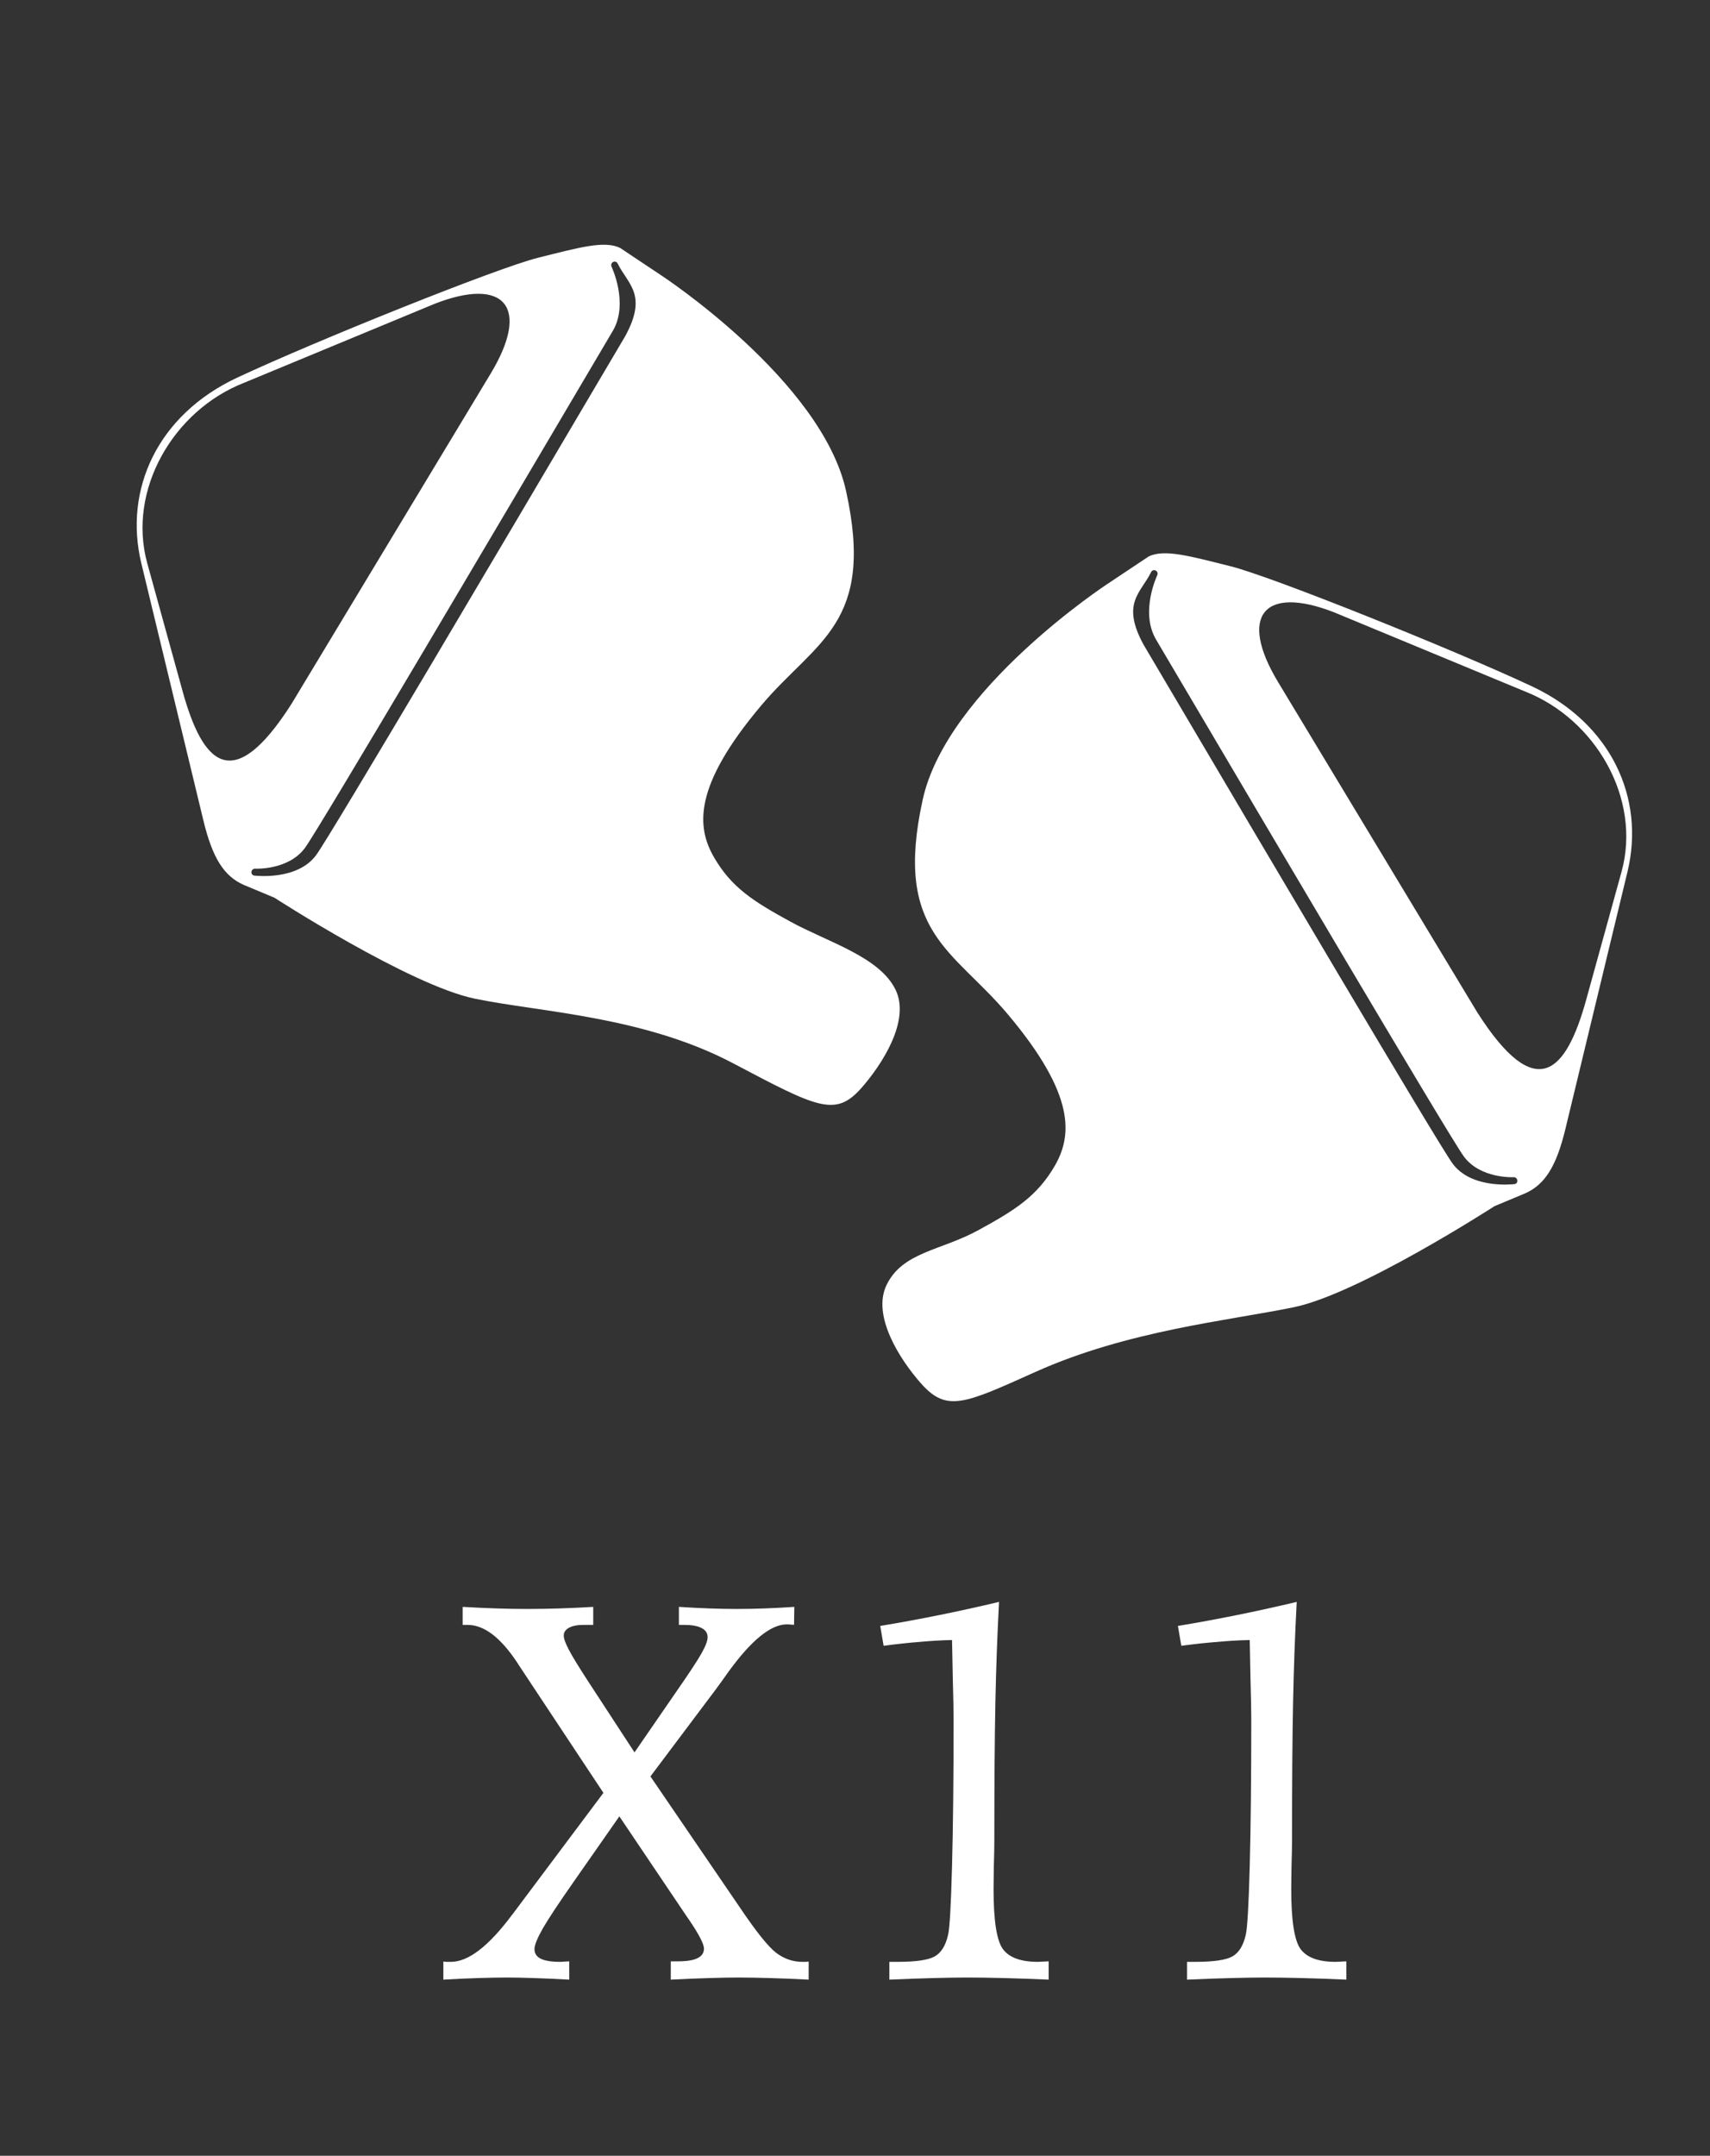
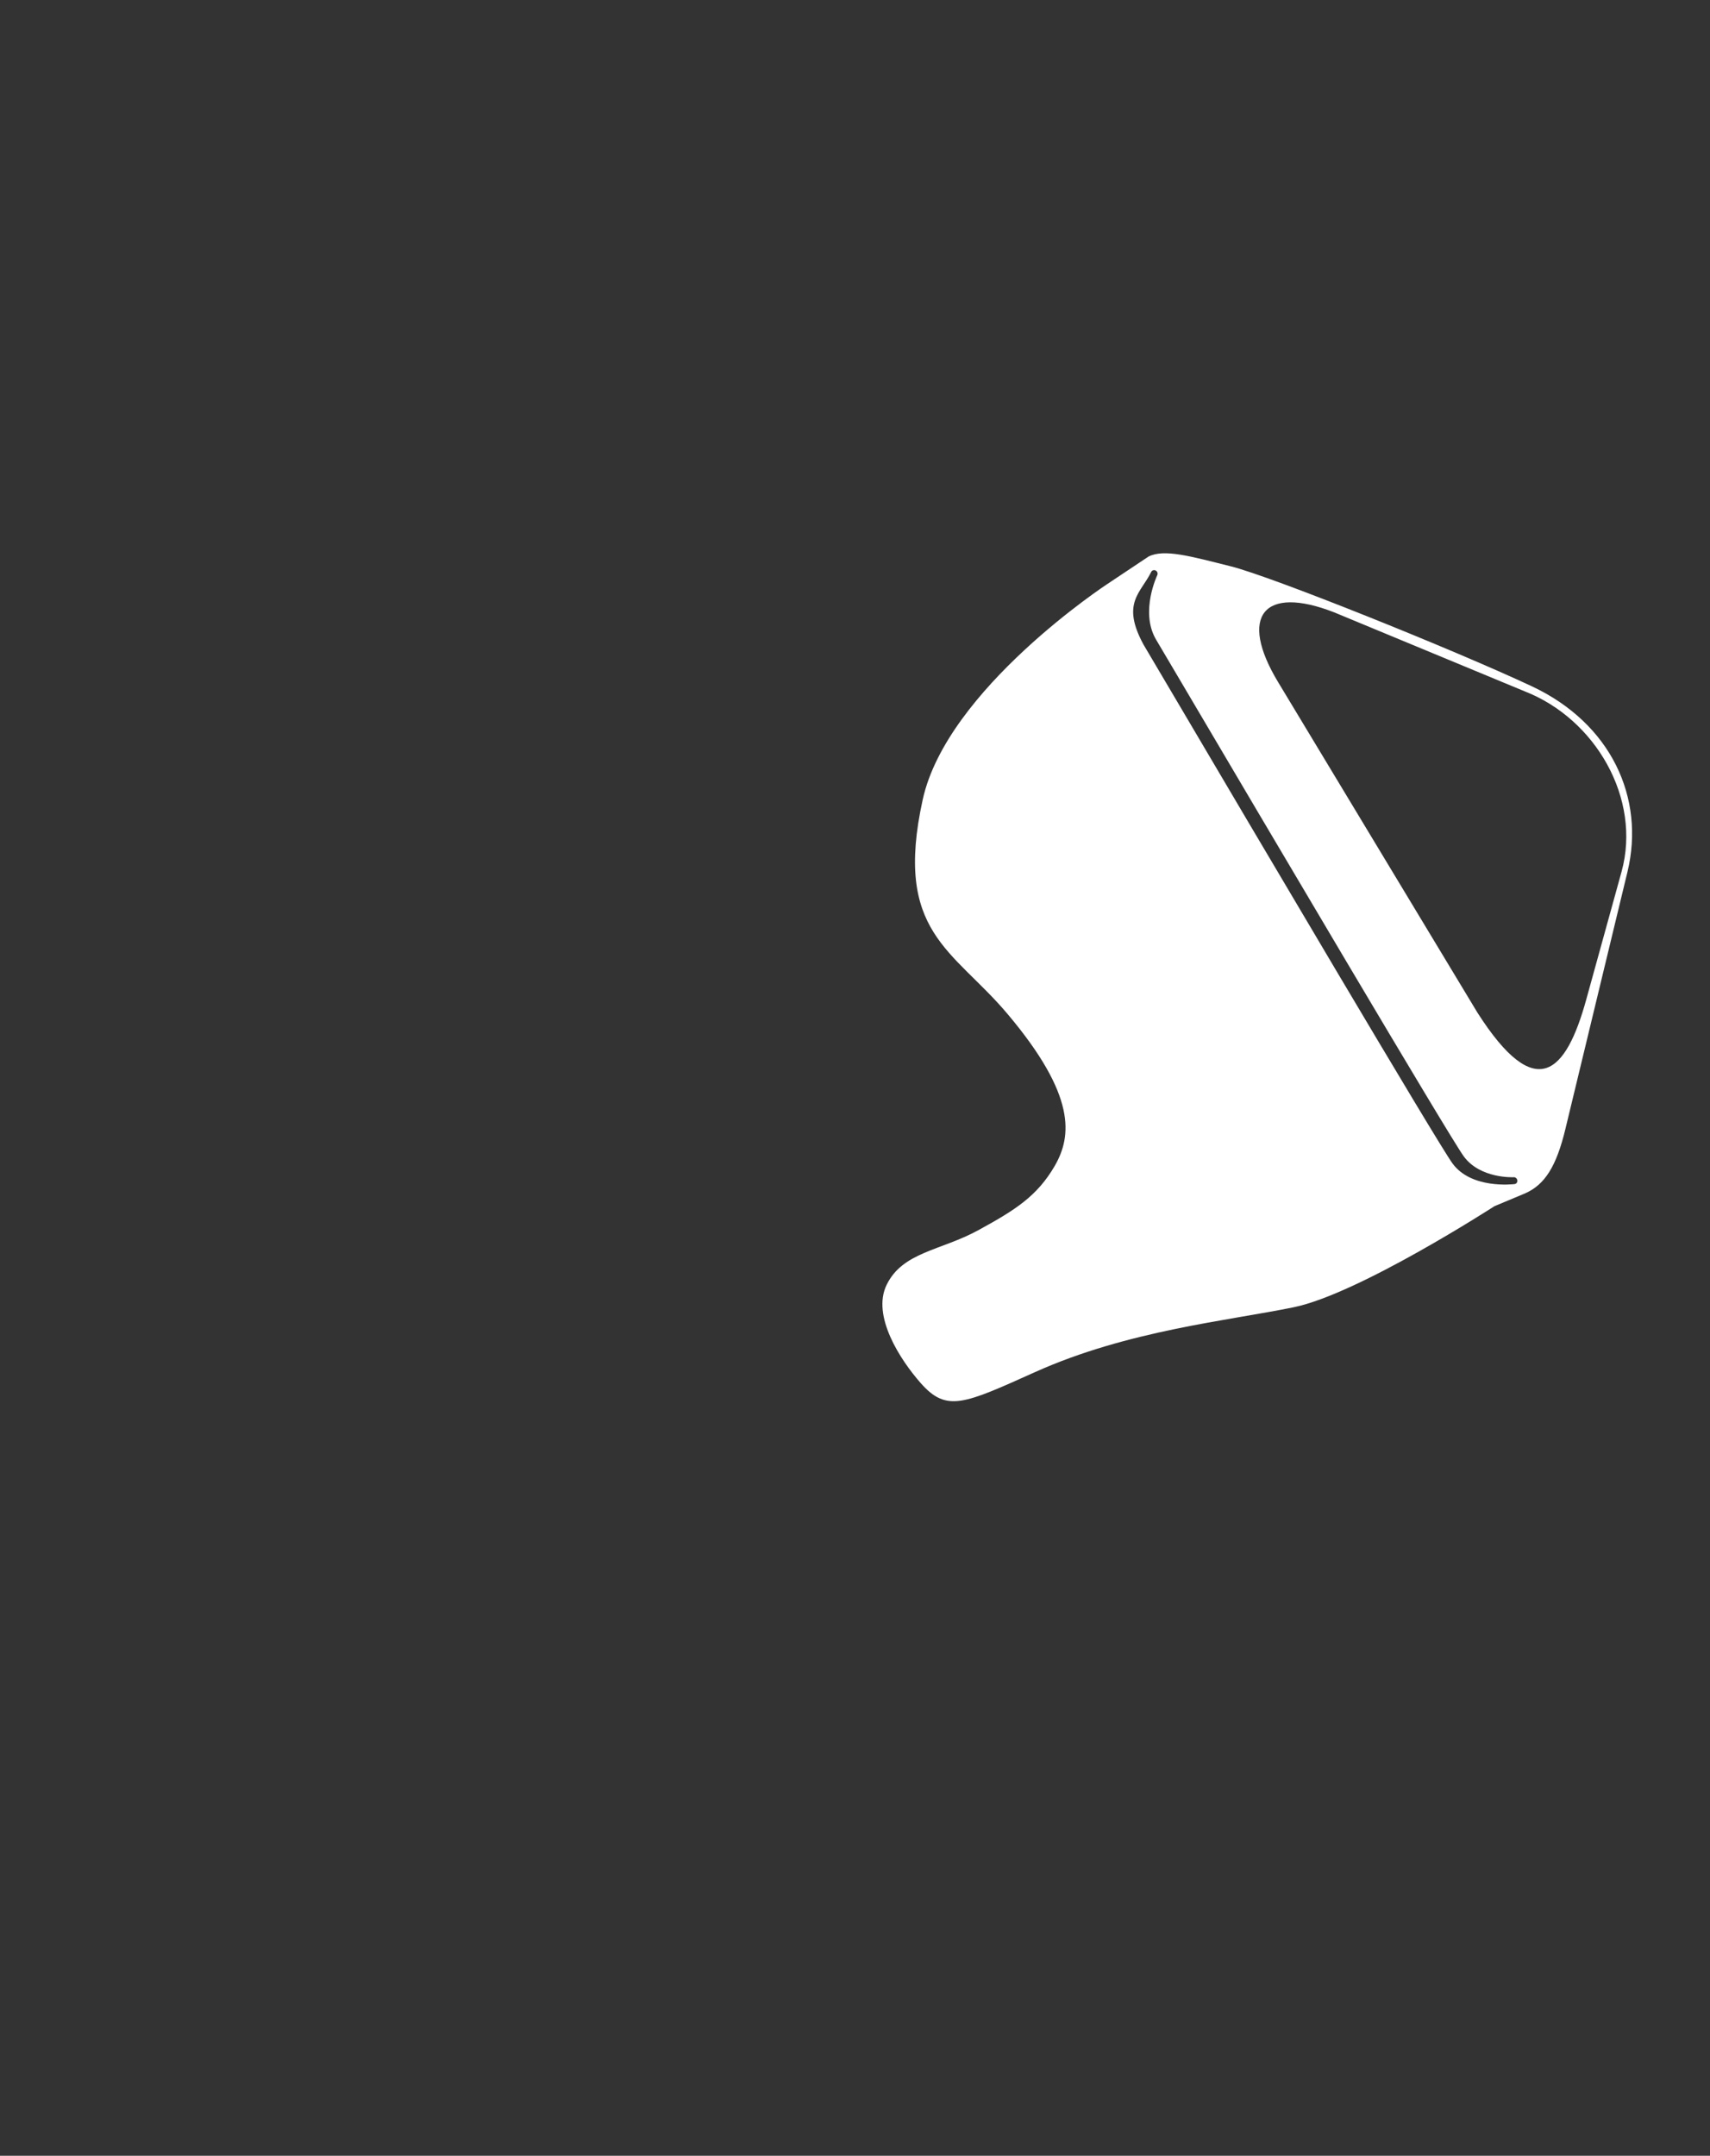
<svg xmlns="http://www.w3.org/2000/svg" width="73" height="92" viewBox="0 0 73 92" fill="none">
  <rect x="0" y="0" width="73" height="92" fill="#333333" stroke="none" />
-   <path d="M19.752 68.575C20.264 68.605 20.751 68.627 21.212 68.642C21.673 68.656 22.093 68.664 22.472 68.664C22.925 68.664 23.389 68.656 23.865 68.642C24.341 68.627 24.828 68.605 25.325 68.575V69.344H24.913C24.645 69.344 24.437 69.385 24.289 69.467C24.14 69.548 24.066 69.66 24.066 69.801C24.066 69.927 24.14 70.132 24.289 70.414C24.437 70.697 24.712 71.146 25.114 71.763L27.087 74.784L28.792 72.309C29.387 71.455 29.77 70.875 29.941 70.57C30.119 70.258 30.208 70.024 30.208 69.868C30.208 69.697 30.123 69.567 29.952 69.478C29.781 69.388 29.532 69.344 29.205 69.344H28.982V68.575C29.443 68.605 29.881 68.627 30.297 68.642C30.721 68.656 31.096 68.664 31.423 68.664C31.817 68.664 32.218 68.656 32.627 68.642C33.043 68.627 33.471 68.605 33.909 68.575L33.898 69.344C33.861 69.337 33.82 69.333 33.775 69.333C33.738 69.325 33.675 69.322 33.586 69.322C32.902 69.322 32.066 70.005 31.078 71.373C30.847 71.7 30.665 71.953 30.531 72.131L27.767 75.81L31.602 81.428C32.278 82.431 32.787 83.067 33.129 83.334C33.471 83.594 33.846 83.724 34.255 83.724C34.329 83.724 34.385 83.724 34.422 83.724C34.459 83.717 34.492 83.713 34.522 83.713V84.483C33.943 84.453 33.396 84.43 32.883 84.416C32.378 84.401 31.921 84.393 31.512 84.393C31.178 84.393 30.762 84.401 30.264 84.416C29.766 84.43 29.223 84.453 28.636 84.483V83.702H28.926C29.312 83.702 29.595 83.658 29.773 83.568C29.959 83.479 30.052 83.342 30.052 83.156C30.052 82.963 29.84 82.554 29.417 81.93L29.316 81.785L26.44 77.515L24.478 80.324C23.869 81.194 23.438 81.844 23.185 82.275C22.94 82.706 22.817 83.007 22.817 83.178C22.817 83.364 22.906 83.501 23.085 83.591C23.27 83.68 23.546 83.724 23.91 83.724C23.954 83.724 24.017 83.721 24.099 83.713C24.188 83.706 24.255 83.702 24.3 83.702V84.483C23.757 84.453 23.256 84.43 22.795 84.416C22.341 84.401 21.959 84.393 21.647 84.393C21.282 84.393 20.866 84.401 20.398 84.416C19.937 84.43 19.447 84.453 18.927 84.483V83.713C18.964 83.713 19.005 83.717 19.049 83.724C19.101 83.724 19.168 83.724 19.25 83.724C19.993 83.724 20.863 83.056 21.858 81.718L21.87 81.707L25.76 76.512L22.193 71.128C22.171 71.09 22.13 71.027 22.07 70.938C21.364 69.875 20.662 69.344 19.963 69.344H19.752V68.575ZM42.649 68.363C42.575 69.753 42.523 71.183 42.493 72.655C42.463 74.126 42.448 76.092 42.448 78.552C42.448 78.834 42.441 79.206 42.426 79.667C42.419 80.127 42.415 80.447 42.415 80.625C42.415 81.948 42.545 82.796 42.805 83.167C43.072 83.539 43.574 83.724 44.31 83.724C44.354 83.724 44.429 83.721 44.533 83.713C44.637 83.706 44.715 83.702 44.767 83.702V84.483C44.098 84.453 43.466 84.43 42.872 84.416C42.285 84.401 41.753 84.393 41.278 84.393C40.891 84.393 40.412 84.401 39.84 84.416C39.275 84.43 38.651 84.453 37.967 84.483V83.724H38.312C39.1 83.724 39.632 83.646 39.907 83.49C40.181 83.334 40.371 83.026 40.475 82.565C40.542 82.283 40.598 81.309 40.642 79.644C40.687 77.98 40.709 75.903 40.709 73.413C40.709 73.026 40.698 72.443 40.676 71.663C40.661 70.875 40.65 70.317 40.642 69.99C40.211 69.998 39.754 70.024 39.271 70.069C38.788 70.106 38.272 70.162 37.722 70.236L37.577 69.388C38.387 69.255 39.215 69.102 40.063 68.931C40.91 68.761 41.772 68.571 42.649 68.363ZM55.357 68.363C55.283 69.753 55.231 71.183 55.201 72.655C55.171 74.126 55.157 76.092 55.157 78.552C55.157 78.834 55.149 79.206 55.134 79.667C55.127 80.127 55.123 80.447 55.123 80.625C55.123 81.948 55.253 82.796 55.513 83.167C55.781 83.539 56.282 83.724 57.018 83.724C57.063 83.724 57.137 83.721 57.241 83.713C57.345 83.706 57.423 83.702 57.475 83.702V84.483C56.806 84.453 56.175 84.43 55.58 84.416C54.993 84.401 54.462 84.393 53.986 84.393C53.6 84.393 53.12 84.401 52.548 84.416C51.983 84.43 51.359 84.453 50.675 84.483V83.724H51.021C51.809 83.724 52.34 83.646 52.615 83.49C52.89 83.334 53.079 83.026 53.183 82.565C53.25 82.283 53.306 81.309 53.351 79.644C53.395 77.98 53.417 75.903 53.417 73.413C53.417 73.026 53.406 72.443 53.384 71.663C53.369 70.875 53.358 70.317 53.351 69.99C52.92 69.998 52.462 70.024 51.979 70.069C51.496 70.106 50.98 70.162 50.43 70.236L50.285 69.388C51.095 69.255 51.924 69.102 52.771 68.931C53.618 68.761 54.48 68.571 55.357 68.363Z" fill="white" />
  <path d="M66.829 48.172L69.478 37.201C70.236 34.054 68.779 30.872 65.39 29.286C62 27.7 54.288 24.605 52.548 24.17C50.809 23.735 49.694 23.415 49.028 23.753L47.282 24.917C47.282 24.917 40.429 29.401 39.391 34.123C38.141 39.802 40.68 40.507 43.011 43.271C45.947 46.753 45.765 48.481 45.022 49.764C44.274 51.044 43.359 51.629 41.76 52.502C40.16 53.376 38.536 53.425 37.85 54.832C37.203 56.157 38.438 58.042 39.308 59.028C40.412 60.279 41.148 59.921 44.201 58.549C48.145 56.777 52.449 56.361 55.233 55.787C58.014 55.217 63.795 51.477 63.795 51.477L65.102 50.93C65.949 50.56 66.444 49.775 66.829 48.172ZM56.96 26.134L65.093 29.505C68.111 30.683 70.083 34.084 69.224 37.202L67.717 42.657C66.857 45.775 65.578 47.143 63.068 43.209L54.56 29.106C52.862 26.291 53.942 24.954 56.96 26.134ZM64.643 50.534C64.58 50.538 62.809 50.75 62.007 49.65C61.372 48.782 53.511 35.463 50.155 29.774C49.468 28.608 48.995 27.809 48.863 27.587C48.849 27.561 48.831 27.534 48.817 27.509C47.85 25.732 48.704 25.307 49.143 24.411C49.177 24.338 49.265 24.31 49.337 24.348C49.409 24.386 49.438 24.475 49.403 24.548C49.397 24.564 48.681 26.066 49.32 27.238C49.331 27.26 49.346 27.282 49.357 27.303C49.489 27.527 49.962 28.325 50.652 29.494C53.718 34.689 61.86 48.487 62.485 49.345C63.189 50.31 64.605 50.239 64.62 50.238C64.697 50.233 64.77 50.299 64.776 50.378C64.784 50.461 64.726 50.53 64.643 50.534Z" fill="white" />
-   <path d="M10.407 37.764L11.715 38.311C11.715 38.311 17.494 42.051 20.277 42.621C23.06 43.195 27.485 43.364 31.308 45.383C34.907 47.283 35.667 47.683 36.772 46.432C37.642 45.445 38.877 43.561 38.23 42.235C37.544 40.829 35.349 40.21 33.749 39.335C32.15 38.462 31.235 37.877 30.487 36.597C29.744 35.315 29.562 33.586 32.498 30.105C34.829 27.341 37.369 26.636 36.119 20.956C35.081 16.235 28.227 11.75 28.227 11.75L26.481 10.586C25.816 10.248 24.701 10.568 22.961 11.002C21.221 11.438 13.51 14.533 10.12 16.119C6.731 17.705 5.274 20.887 6.032 24.034L8.681 35.006C9.066 36.608 9.56 37.393 10.407 37.764ZM20.95 15.938L12.443 30.041C9.932 33.976 8.652 32.608 7.793 29.49L6.286 24.035C5.427 20.917 7.399 17.516 10.417 16.337L18.55 12.967C21.568 11.787 22.647 13.124 20.95 15.938ZM10.733 37.211C10.739 37.133 10.812 37.066 10.89 37.071C10.905 37.072 12.32 37.143 13.024 36.178C13.65 35.321 21.792 21.522 24.858 16.327C25.548 15.158 26.02 14.36 26.152 14.136C26.164 14.114 26.178 14.093 26.19 14.071C26.829 12.899 26.113 11.397 26.107 11.38C26.072 11.308 26.101 11.219 26.173 11.181C26.245 11.143 26.332 11.171 26.367 11.244C26.805 12.139 27.66 12.565 26.693 14.342C26.679 14.367 26.662 14.394 26.648 14.419C26.515 14.642 26.043 15.44 25.355 16.607C21.999 22.296 14.137 35.616 13.503 36.483C12.701 37.583 10.93 37.372 10.867 37.368C10.784 37.362 10.726 37.294 10.733 37.211Z" fill="white" />
</svg>